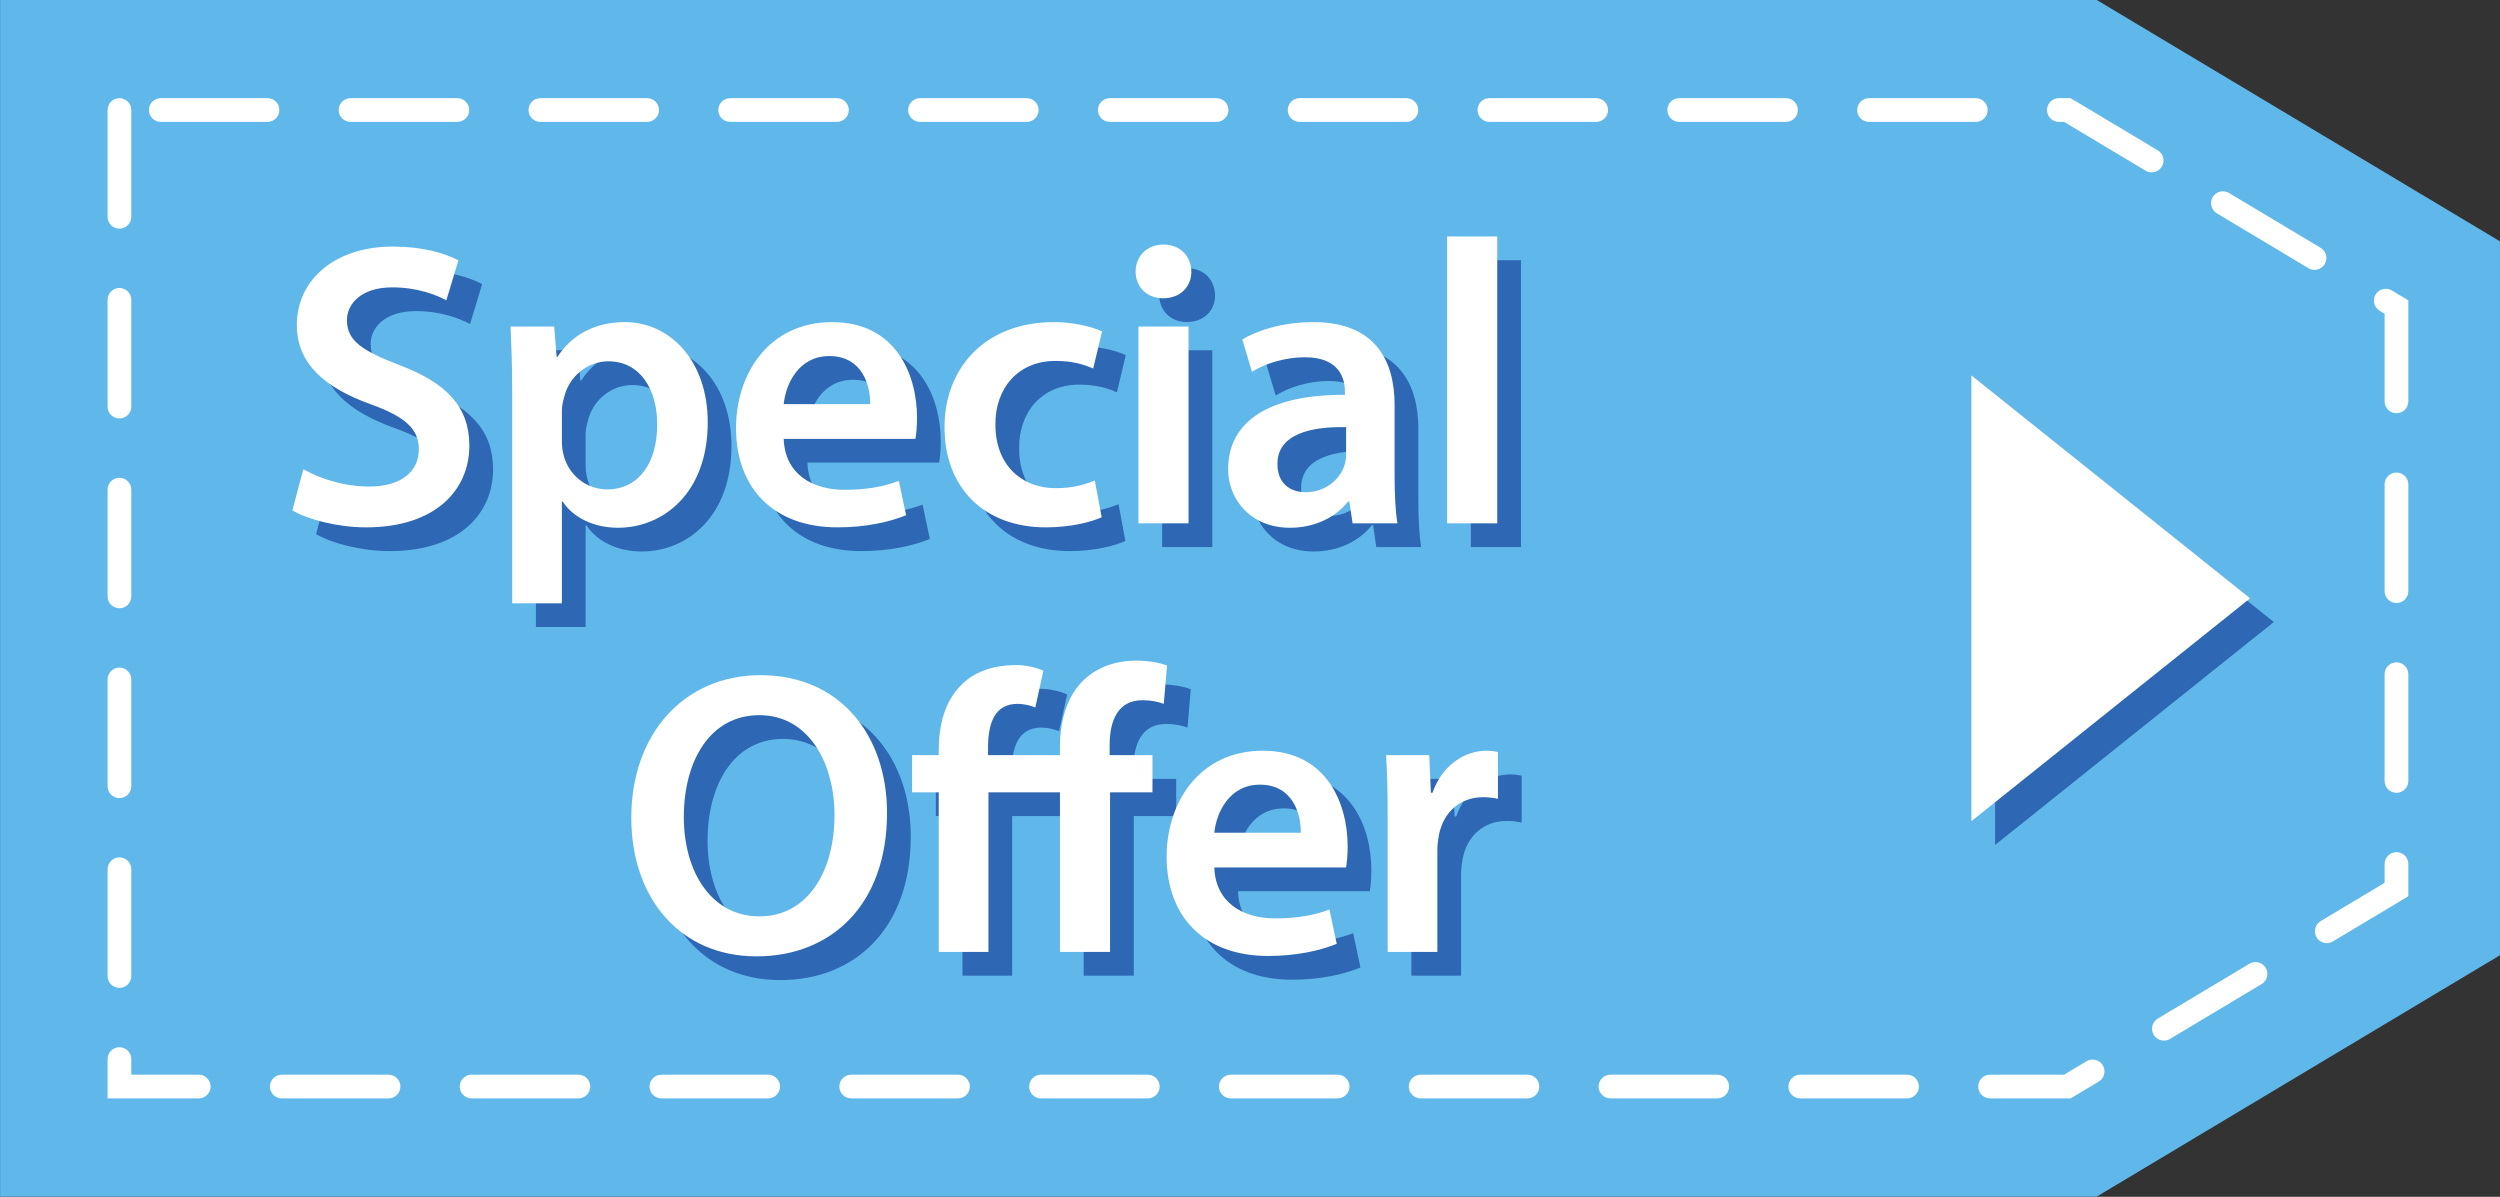
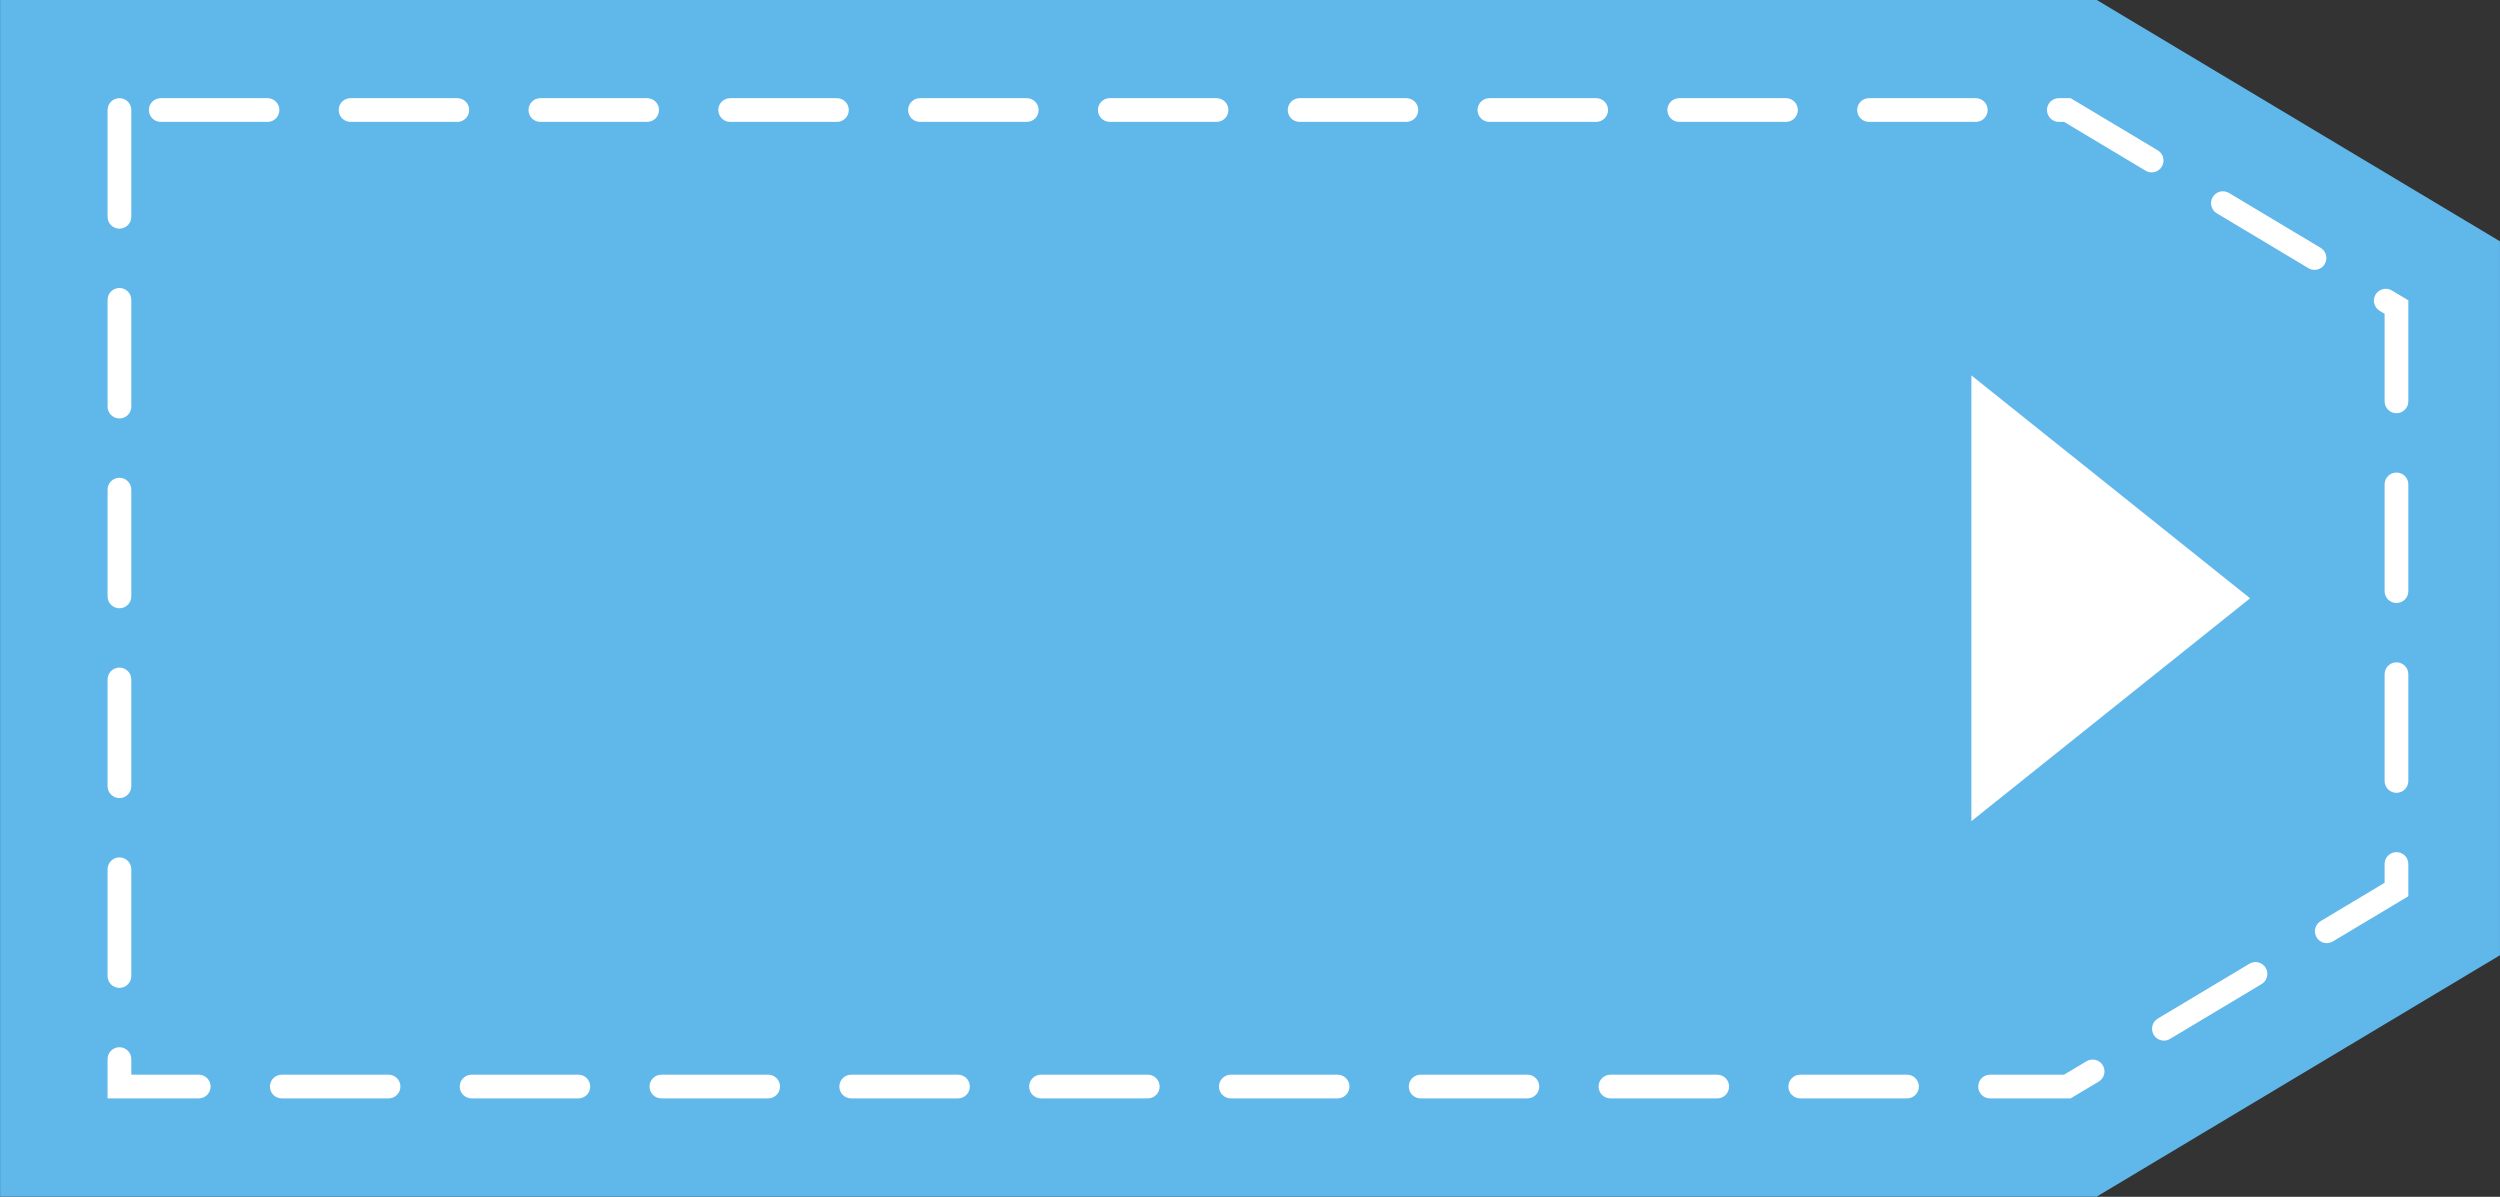
<svg xmlns="http://www.w3.org/2000/svg" height="433.0" preserveAspectRatio="xMidYMid meet" version="1.0" viewBox="47.1 283.8 904.5 433.0" width="904.5" zoomAndPan="magnify">
  <rect x="47.1" y="283.8" width="904.5" height="433.0" fill="#333333" stroke="none" />
  <g>
    <g id="change1_1">
      <path d="M 47.137 283.758 L 47.137 716.762 L 805.645 716.762 L 951.59 629.402 L 951.59 371.117 L 805.645 283.758 L 47.137 283.758" fill="#60b7e9" />
    </g>
    <g id="change2_1">
      <path d="M 143.887 327.902 L 105.258 327.902 C 102.887 327.902 100.965 325.98 100.965 323.609 C 100.965 321.234 102.887 319.316 105.258 319.316 L 143.887 319.316 C 146.258 319.316 148.176 321.234 148.176 323.609 C 148.176 325.98 146.258 327.902 143.887 327.902 Z M 212.559 327.902 L 173.93 327.902 C 171.559 327.902 169.637 325.98 169.637 323.609 C 169.637 321.234 171.559 319.316 173.93 319.316 L 212.559 319.316 C 214.93 319.316 216.852 321.234 216.852 323.609 C 216.852 325.98 214.93 327.902 212.559 327.902 Z M 281.23 327.902 L 242.602 327.902 C 240.234 327.902 238.312 325.98 238.312 323.609 C 238.312 321.234 240.234 319.316 242.602 319.316 L 281.23 319.316 C 283.602 319.316 285.523 321.234 285.523 323.609 C 285.523 325.98 283.602 327.902 281.23 327.902 Z M 349.902 327.902 L 311.277 327.902 C 308.906 327.902 306.984 325.98 306.984 323.609 C 306.984 321.234 308.906 319.316 311.277 319.316 L 349.902 319.316 C 352.273 319.316 354.195 321.234 354.195 323.609 C 354.195 325.98 352.273 327.902 349.902 327.902 Z M 418.578 327.902 L 379.949 327.902 C 377.578 327.902 375.656 325.98 375.656 323.609 C 375.656 321.234 377.578 319.316 379.949 319.316 L 418.578 319.316 C 420.949 319.316 422.871 321.234 422.871 323.609 C 422.871 325.98 420.949 327.902 418.578 327.902 Z M 487.25 327.902 L 448.621 327.902 C 446.254 327.902 444.328 325.98 444.328 323.609 C 444.328 321.234 446.254 319.316 448.621 319.316 L 487.25 319.316 C 489.621 319.316 491.543 321.234 491.543 323.609 C 491.543 325.98 489.621 327.902 487.25 327.902 Z M 555.926 327.902 L 517.297 327.902 C 514.926 327.902 513.004 325.98 513.004 323.609 C 513.004 321.234 514.926 319.316 517.297 319.316 L 555.926 319.316 C 558.293 319.316 560.215 321.234 560.215 323.609 C 560.215 325.98 558.293 327.902 555.926 327.902 Z M 624.598 327.902 L 585.969 327.902 C 583.598 327.902 581.676 325.98 581.676 323.609 C 581.676 321.234 583.598 319.316 585.969 319.316 L 624.598 319.316 C 626.969 319.316 628.891 321.234 628.891 323.609 C 628.891 325.98 626.969 327.902 624.598 327.902 Z M 693.27 327.902 L 654.641 327.902 C 652.27 327.902 650.352 325.98 650.352 323.609 C 650.352 321.234 652.27 319.316 654.641 319.316 L 693.27 319.316 C 695.641 319.316 697.562 321.234 697.562 323.609 C 697.562 325.98 695.641 327.902 693.27 327.902 Z M 761.941 327.902 L 723.312 327.902 C 720.945 327.902 719.023 325.98 719.023 323.609 C 719.023 321.234 720.945 319.316 723.312 319.316 L 761.941 319.316 C 764.312 319.316 766.234 321.234 766.234 323.609 C 766.234 325.98 764.312 327.902 761.941 327.902 Z M 825.566 346.164 C 824.816 346.164 824.059 345.965 823.363 345.555 L 793.875 327.902 L 791.988 327.902 C 789.617 327.902 787.695 325.98 787.695 323.609 C 787.695 321.234 789.617 319.316 791.988 319.316 L 796.246 319.316 L 827.773 338.188 C 829.809 339.406 830.469 342.043 829.254 344.074 C 828.449 345.418 827.027 346.164 825.566 346.164 Z M 90.312 366.531 C 87.941 366.531 86.02 364.609 86.02 362.238 L 86.02 323.609 C 86.02 321.234 87.941 319.316 90.312 319.316 C 92.684 319.316 94.605 321.234 94.605 323.609 L 94.605 362.238 C 94.605 364.609 92.684 366.531 90.312 366.531 Z M 884.488 381.434 C 883.738 381.434 882.98 381.238 882.289 380.828 L 849.145 360.984 C 847.109 359.766 846.445 357.129 847.664 355.094 C 848.879 353.062 851.516 352.402 853.551 353.617 L 886.699 373.457 C 888.73 374.68 889.395 377.312 888.176 379.348 C 887.371 380.688 885.945 381.434 884.488 381.434 Z M 914.141 433.301 C 911.77 433.301 909.852 431.379 909.852 429.008 L 909.852 397.32 L 908.066 396.254 C 906.031 395.035 905.371 392.398 906.59 390.367 C 907.809 388.328 910.449 387.68 912.477 388.887 L 918.434 392.457 L 918.434 429.008 C 918.434 431.379 916.512 433.301 914.141 433.301 Z M 90.312 435.203 C 87.941 435.203 86.02 433.281 86.02 430.91 L 86.02 392.281 C 86.02 389.91 87.941 387.988 90.312 387.988 C 92.684 387.988 94.605 389.91 94.605 392.281 L 94.605 430.91 C 94.605 433.281 92.684 435.203 90.312 435.203 Z M 914.141 501.973 C 911.77 501.973 909.852 500.055 909.852 497.68 L 909.852 459.051 C 909.852 456.68 911.77 454.762 914.141 454.762 C 916.512 454.762 918.434 456.68 918.434 459.051 L 918.434 497.68 C 918.434 500.055 916.512 501.973 914.141 501.973 Z M 90.312 503.875 C 87.941 503.875 86.02 501.957 86.02 499.582 L 86.02 460.953 C 86.02 458.582 87.941 456.664 90.312 456.664 C 92.684 456.664 94.605 458.582 94.605 460.953 L 94.605 499.582 C 94.605 501.957 92.684 503.875 90.312 503.875 Z M 914.141 570.645 C 911.77 570.645 909.852 568.727 909.852 566.355 L 909.852 527.727 C 909.852 525.352 911.77 523.434 914.141 523.434 C 916.512 523.434 918.434 525.352 918.434 527.727 L 918.434 566.355 C 918.434 568.727 916.512 570.645 914.141 570.645 Z M 90.312 572.551 C 87.941 572.551 86.02 570.629 86.02 568.258 L 86.02 529.629 C 86.02 527.258 87.941 525.336 90.312 525.336 C 92.684 525.336 94.605 527.258 94.605 529.629 L 94.605 568.258 C 94.605 570.629 92.684 572.551 90.312 572.551 Z M 888.926 625.02 C 887.465 625.02 886.043 624.273 885.238 622.934 C 884.02 620.902 884.684 618.266 886.719 617.047 L 909.852 603.199 L 909.852 596.398 C 909.852 594.023 911.77 592.105 914.141 592.105 C 916.512 592.105 918.434 594.023 918.434 596.398 L 918.434 608.062 L 891.125 624.414 C 890.434 624.824 889.676 625.02 888.926 625.02 Z M 90.312 641.223 C 87.941 641.223 86.02 639.301 86.02 636.93 L 86.02 598.301 C 86.02 595.93 87.941 594.008 90.312 594.008 C 92.684 594.008 94.605 595.93 94.605 598.301 L 94.605 636.93 C 94.605 639.301 92.684 641.223 90.312 641.223 Z M 830.004 660.293 C 828.539 660.293 827.121 659.547 826.316 658.203 C 825.098 656.172 825.762 653.535 827.793 652.316 L 860.938 632.477 C 862.969 631.262 865.605 631.922 866.824 633.953 C 868.039 635.984 867.379 638.621 865.348 639.844 L 832.203 659.684 C 831.512 660.098 830.754 660.293 830.004 660.293 Z M 119.004 681.203 L 86.02 681.203 L 86.02 666.977 C 86.02 664.602 87.941 662.684 90.312 662.684 C 92.684 662.684 94.605 664.602 94.605 666.977 L 94.605 672.621 L 119.004 672.621 C 121.371 672.621 123.297 674.539 123.297 676.91 C 123.297 679.285 121.371 681.203 119.004 681.203 Z M 187.676 681.203 L 149.047 681.203 C 146.676 681.203 144.754 679.285 144.754 676.91 C 144.754 674.539 146.676 672.621 149.047 672.621 L 187.676 672.621 C 190.047 672.621 191.969 674.539 191.969 676.91 C 191.969 679.285 190.047 681.203 187.676 681.203 Z M 256.348 681.203 L 217.719 681.203 C 215.352 681.203 213.43 679.285 213.43 676.91 C 213.43 674.539 215.352 672.621 217.719 672.621 L 256.348 672.621 C 258.719 672.621 260.641 674.539 260.641 676.91 C 260.641 679.285 258.719 681.203 256.348 681.203 Z M 325.023 681.203 L 286.395 681.203 C 284.023 681.203 282.102 679.285 282.102 676.91 C 282.102 674.539 284.023 672.621 286.395 672.621 L 325.023 672.621 C 327.391 672.621 329.312 674.539 329.312 676.91 C 329.312 679.285 327.391 681.203 325.023 681.203 Z M 393.695 681.203 L 355.066 681.203 C 352.695 681.203 350.773 679.285 350.773 676.91 C 350.773 674.539 352.695 672.621 355.066 672.621 L 393.695 672.621 C 396.066 672.621 397.988 674.539 397.988 676.91 C 397.988 679.285 396.066 681.203 393.695 681.203 Z M 462.367 681.203 L 423.738 681.203 C 421.367 681.203 419.449 679.285 419.449 676.91 C 419.449 674.539 421.367 672.621 423.738 672.621 L 462.367 672.621 C 464.738 672.621 466.66 674.539 466.66 676.91 C 466.66 679.285 464.738 681.203 462.367 681.203 Z M 531.039 681.203 L 492.414 681.203 C 490.043 681.203 488.121 679.285 488.121 676.91 C 488.121 674.539 490.043 672.621 492.414 672.621 L 531.039 672.621 C 533.41 672.621 535.332 674.539 535.332 676.91 C 535.332 679.285 533.41 681.203 531.039 681.203 Z M 599.715 681.203 L 561.086 681.203 C 558.715 681.203 556.793 679.285 556.793 676.91 C 556.793 674.539 558.715 672.621 561.086 672.621 L 599.715 672.621 C 602.086 672.621 604.008 674.539 604.008 676.91 C 604.008 679.285 602.086 681.203 599.715 681.203 Z M 668.387 681.203 L 629.758 681.203 C 627.391 681.203 625.469 679.285 625.469 676.91 C 625.469 674.539 627.391 672.621 629.758 672.621 L 668.387 672.621 C 670.758 672.621 672.68 674.539 672.68 676.91 C 672.68 679.285 670.758 681.203 668.387 681.203 Z M 737.062 681.203 L 698.434 681.203 C 696.062 681.203 694.141 679.285 694.141 676.91 C 694.141 674.539 696.062 672.621 698.434 672.621 L 737.062 672.621 C 739.43 672.621 741.352 674.539 741.352 676.91 C 741.352 679.285 739.43 681.203 737.062 681.203 Z M 796.246 681.203 L 767.105 681.203 C 764.734 681.203 762.812 679.285 762.812 676.91 C 762.812 674.539 764.734 672.621 767.105 672.621 L 793.875 672.621 L 802.016 667.746 C 804.047 666.543 806.684 667.195 807.898 669.227 C 809.117 671.258 808.453 673.895 806.422 675.113 L 796.246 681.203" fill="#fff" />
    </g>
    <g id="change3_1">
-       <path d="M 557.734 588.551 C 557.734 578.906 557.59 572.035 557.152 565.602 L 572.789 565.602 L 573.379 579.195 L 573.961 579.195 C 577.469 569.109 585.801 563.996 593.402 563.996 C 595.156 563.996 596.18 564.145 597.641 564.438 L 597.641 581.391 C 596.18 581.102 594.57 580.809 592.379 580.809 C 583.754 580.809 577.906 586.363 576.301 594.398 C 576.008 596.008 575.719 597.906 575.719 599.953 L 575.719 636.789 L 557.734 636.789 Z M 526.305 593.668 C 526.449 587.09 523.527 576.277 511.543 576.277 C 500.434 576.277 495.754 586.363 495.023 593.668 Z M 495.023 606.238 C 495.461 619.102 505.547 624.656 516.949 624.656 C 525.281 624.656 531.273 623.484 536.68 621.441 L 539.312 633.863 C 533.176 636.352 524.695 638.254 514.465 638.254 C 491.367 638.254 477.773 624.074 477.773 602.297 C 477.773 582.562 489.762 563.996 512.562 563.996 C 535.656 563.996 543.258 582.996 543.258 598.637 C 543.258 602 542.969 604.633 542.676 606.238 Z M 439.176 636.789 L 439.176 579.055 L 413.305 579.055 L 413.305 636.789 L 395.324 636.789 L 395.324 579.055 L 385.68 579.055 L 385.68 565.602 L 395.324 565.602 L 395.324 563.852 C 395.324 554.641 397.52 546.164 403.363 540.312 C 407.75 535.789 414.328 533.012 423.391 533.012 C 427.191 533.012 430.992 534.031 433.184 535.059 L 430.262 548.355 C 428.508 547.621 426.168 547.039 423.828 547.039 C 415.645 547.039 413.16 553.91 413.16 562.824 L 413.16 565.602 L 439.176 565.602 L 439.176 562.531 C 439.176 553.324 441.664 544.113 447.949 538.27 C 453.211 533.301 460.227 531.398 466.512 531.398 C 471.336 531.398 475.137 532.133 477.914 533.152 L 476.746 547.039 C 474.695 546.309 472.359 545.727 468.996 545.727 C 460.082 545.727 457.156 553.18 457.156 561.949 L 457.156 565.602 L 472.648 565.602 L 472.648 579.055 L 457.305 579.055 L 457.305 636.789 Z M 303.09 587.969 C 303.09 607.992 313.176 623.926 330.422 623.926 C 347.816 623.926 357.609 607.852 357.609 587.238 C 357.609 568.676 348.398 551.133 330.422 551.133 C 312.59 551.133 303.09 567.652 303.09 587.969 Z M 376.613 586.508 C 376.613 619.543 356.586 638.395 329.398 638.395 C 301.625 638.395 284.086 617.203 284.086 588.262 C 284.086 558.004 303.09 536.66 330.859 536.66 C 359.656 536.66 376.613 558.441 376.613 586.508 Z M 579.254 377.941 L 597.383 377.941 L 597.383 481.719 L 579.254 481.719 Z M 542.711 446.93 C 529.992 446.637 517.859 449.414 517.859 460.234 C 517.859 467.25 522.391 470.461 528.094 470.461 C 535.254 470.461 540.516 465.785 542.125 460.672 C 542.562 459.355 542.711 457.895 542.711 456.723 Z M 545.047 481.719 L 543.879 473.828 L 543.438 473.828 C 539.055 479.383 531.602 483.324 522.391 483.324 C 508.066 483.324 500.027 472.949 500.027 462.137 C 500.027 444.152 515.961 435.094 542.27 435.234 L 542.27 434.07 C 542.27 429.391 540.371 421.641 527.801 421.641 C 520.781 421.641 513.477 423.836 508.648 426.906 L 505.145 415.211 C 510.406 411.996 519.613 408.926 530.867 408.926 C 553.672 408.926 560.25 423.395 560.25 438.895 L 560.25 464.617 C 560.25 471.051 560.543 477.336 561.273 481.719 Z M 467.57 481.719 L 467.57 410.531 L 485.699 410.531 L 485.699 481.719 Z M 486.723 390.656 C 486.723 396.062 482.777 400.305 476.488 400.305 C 470.496 400.305 466.551 396.062 466.551 390.656 C 466.551 385.102 470.645 380.863 476.637 380.863 C 482.777 380.863 486.574 385.102 486.723 390.656 Z M 454.27 479.523 C 450.469 481.281 443.016 483.184 434.098 483.184 C 411.879 483.184 397.406 469.004 397.406 446.93 C 397.406 425.59 412.027 408.926 437.023 408.926 C 443.602 408.926 450.324 410.391 454.414 412.285 L 451.199 425.738 C 448.277 424.418 444.035 422.961 437.605 422.961 C 423.867 422.961 415.68 433.043 415.824 446.055 C 415.824 460.672 425.328 469.004 437.605 469.004 C 443.891 469.004 448.277 467.684 451.785 466.227 Z M 370.508 438.598 C 370.656 432.02 367.73 421.207 355.746 421.207 C 344.637 421.207 339.961 431.293 339.227 438.598 Z M 339.227 451.168 C 339.664 464.031 349.75 469.59 361.152 469.59 C 369.484 469.59 375.48 468.418 380.887 466.371 L 383.516 478.793 C 377.379 481.281 368.902 483.184 358.668 483.184 C 335.574 483.184 321.977 469.004 321.977 447.227 C 321.977 427.492 333.965 408.926 356.77 408.926 C 379.863 408.926 387.465 427.93 387.465 443.57 C 387.465 446.93 387.172 449.562 386.879 451.168 Z M 258.977 451.898 C 258.977 453.656 259.121 455.262 259.559 456.871 C 261.312 464.18 267.742 469.438 275.344 469.438 C 286.746 469.438 293.469 459.941 293.469 445.906 C 293.469 433.34 287.332 423.105 275.781 423.105 C 268.328 423.105 261.457 428.516 259.703 436.406 C 259.266 437.871 258.977 439.477 258.977 440.938 Z M 240.992 434.215 C 240.992 424.859 240.703 417.258 240.41 410.531 L 256.199 410.531 L 257.07 421.496 L 257.367 421.496 C 262.629 413.457 270.961 408.926 281.777 408.926 C 298.145 408.926 311.742 422.961 311.742 445.176 C 311.742 470.902 295.52 483.324 279.289 483.324 C 270.375 483.324 262.922 479.523 259.266 473.828 L 258.977 473.828 L 258.977 510.66 L 240.992 510.66 Z M 165.418 462.137 C 171.266 465.496 180.035 468.418 189.242 468.418 C 200.789 468.418 207.223 463.012 207.223 454.969 C 207.223 447.516 202.254 443.129 189.684 438.598 C 173.457 432.75 163.078 424.129 163.078 409.949 C 163.078 393.871 176.527 381.594 197.867 381.594 C 208.539 381.594 216.43 383.93 221.547 386.562 L 217.164 401.035 C 213.652 399.133 206.785 396.355 197.574 396.355 C 186.176 396.355 181.203 402.496 181.203 408.195 C 181.203 415.797 186.906 419.305 200.062 424.418 C 217.164 430.852 225.492 439.477 225.492 453.656 C 225.492 469.438 213.508 483.184 188.074 483.184 C 177.695 483.184 166.879 480.258 161.469 477.047 L 165.418 462.137" fill="#2e67b4" />
-     </g>
+       </g>
    <g id="change3_2">
-       <path d="M 768.93 589.488 L 869.766 508.848 L 768.93 428.203 Z M 768.93 589.488" fill="#2e67b4" />
-     </g>
+       </g>
    <g id="change2_2">
-       <path d="M 549.148 579.969 C 549.148 570.32 549.004 563.449 548.566 557.016 L 564.207 557.016 L 564.793 570.613 L 565.379 570.613 C 568.883 560.523 577.215 555.41 584.816 555.41 C 586.57 555.41 587.594 555.559 589.055 555.852 L 589.055 572.809 C 587.594 572.516 585.988 572.223 583.793 572.223 C 575.168 572.223 569.324 577.777 567.715 585.812 C 567.422 587.426 567.133 589.32 567.133 591.367 L 567.133 628.203 L 549.148 628.203 Z M 517.719 585.082 C 517.867 578.504 514.941 567.691 502.957 567.691 C 491.848 567.691 487.172 577.777 486.438 585.082 Z M 486.438 597.652 C 486.875 610.52 496.965 616.07 508.363 616.07 C 516.695 616.07 522.688 614.902 528.098 612.855 L 530.727 625.277 C 524.59 627.766 516.113 629.668 505.879 629.668 C 482.785 629.668 469.188 615.488 469.188 593.711 C 469.188 573.977 481.176 555.41 503.98 555.41 C 527.074 555.41 534.676 574.41 534.676 590.055 C 534.676 593.414 534.383 596.047 534.09 597.652 Z M 430.59 628.203 L 430.59 570.469 L 404.723 570.469 L 404.723 628.203 L 386.738 628.203 L 386.738 570.469 L 377.094 570.469 L 377.094 557.016 L 386.738 557.016 L 386.738 555.27 C 386.738 546.055 388.934 537.578 394.781 531.73 C 399.168 527.203 405.742 524.426 414.805 524.426 C 418.605 524.426 422.406 525.449 424.598 526.473 L 421.676 539.77 C 419.922 539.039 417.582 538.453 415.246 538.453 C 407.059 538.453 404.574 545.324 404.574 554.238 L 404.574 557.016 L 430.59 557.016 L 430.59 553.949 C 430.59 544.742 433.078 535.527 439.363 529.684 C 444.625 524.719 451.641 522.812 457.926 522.812 C 462.75 522.812 466.551 523.547 469.328 524.566 L 468.16 538.453 C 466.109 537.723 463.773 537.141 460.41 537.141 C 451.496 537.141 448.57 544.594 448.57 553.363 L 448.57 557.016 L 464.066 557.016 L 464.066 570.469 L 448.719 570.469 L 448.719 628.203 Z M 294.504 579.383 C 294.504 599.406 304.59 615.34 321.836 615.34 C 339.23 615.34 349.023 599.266 349.023 578.652 C 349.023 560.09 339.816 542.547 321.836 542.547 C 304.004 542.547 294.504 559.066 294.504 579.383 Z M 368.027 577.922 C 368.027 610.957 348 629.812 320.812 629.812 C 293.039 629.812 275.5 608.621 275.5 579.676 C 275.5 549.418 294.504 528.078 322.277 528.078 C 351.07 528.078 368.027 549.855 368.027 577.922 Z M 570.672 369.355 L 588.797 369.355 L 588.797 473.137 L 570.672 473.137 Z M 534.125 438.344 C 521.406 438.055 509.273 440.828 509.273 451.648 C 509.273 458.664 513.809 461.879 519.508 461.879 C 526.672 461.879 531.93 457.203 533.539 452.086 C 533.977 450.773 534.125 449.309 534.125 448.141 Z M 536.465 473.137 L 535.293 465.242 L 534.855 465.242 C 530.473 470.797 523.016 474.742 513.809 474.742 C 499.48 474.742 491.441 464.363 491.441 453.551 C 491.441 435.566 507.375 426.508 533.688 426.652 L 533.688 425.484 C 533.688 420.805 531.785 413.059 519.215 413.059 C 512.199 413.059 504.891 415.25 500.066 418.32 L 496.559 406.629 C 501.82 403.41 511.027 400.34 522.285 400.34 C 545.086 400.34 551.664 414.812 551.664 430.309 L 551.664 456.031 C 551.664 462.465 551.957 468.75 552.688 473.137 Z M 458.988 473.137 L 458.988 401.949 L 477.113 401.949 L 477.113 473.137 Z M 478.137 382.07 C 478.137 387.477 474.191 391.719 467.906 391.719 C 461.91 391.719 457.965 387.477 457.965 382.07 C 457.965 376.516 462.059 372.277 468.051 372.277 C 474.191 372.277 477.992 376.516 478.137 382.07 Z M 445.684 470.941 C 441.883 472.695 434.43 474.598 425.516 474.598 C 403.297 474.598 388.824 460.418 388.824 438.344 C 388.824 417.004 403.441 400.34 428.438 400.34 C 435.016 400.34 441.738 401.805 445.828 403.703 L 442.613 417.152 C 439.691 415.836 435.453 414.375 429.02 414.375 C 415.281 414.375 407.094 424.457 407.242 437.469 C 407.242 452.086 416.742 460.418 429.02 460.418 C 435.305 460.418 439.691 459.102 443.199 457.641 Z M 361.922 430.012 C 362.07 423.434 359.145 412.621 347.16 412.621 C 336.051 412.621 331.375 422.707 330.645 430.012 Z M 330.645 442.586 C 331.082 455.449 341.168 461.004 352.566 461.004 C 360.898 461.004 366.895 459.832 372.301 457.785 L 374.934 470.211 C 368.793 472.695 360.316 474.598 350.086 474.598 C 326.988 474.598 313.395 460.418 313.395 438.641 C 313.395 418.906 325.379 400.34 348.184 400.34 C 371.277 400.34 378.879 419.344 378.879 434.984 C 378.879 438.344 378.586 440.977 378.293 442.586 Z M 250.391 443.316 C 250.391 445.07 250.535 446.676 250.973 448.285 C 252.727 455.598 259.16 460.855 266.762 460.855 C 278.16 460.855 284.883 451.355 284.883 437.32 C 284.883 424.754 278.746 414.52 267.195 414.52 C 259.746 414.52 252.875 419.93 251.117 427.824 C 250.68 429.285 250.391 430.891 250.391 432.355 Z M 232.41 425.629 C 232.41 416.273 232.117 408.672 231.824 401.949 L 247.613 401.949 L 248.488 412.914 L 248.781 412.914 C 254.043 404.871 262.375 400.34 273.191 400.34 C 289.562 400.34 303.156 414.375 303.156 436.59 C 303.156 462.316 286.934 474.742 270.707 474.742 C 261.789 474.742 254.336 470.941 250.68 465.242 L 250.391 465.242 L 250.391 502.074 L 232.41 502.074 Z M 156.832 453.551 C 162.68 456.91 171.449 459.832 180.66 459.832 C 192.203 459.832 198.637 454.426 198.637 446.387 C 198.637 438.934 193.668 434.543 181.098 430.012 C 164.871 424.164 154.492 415.543 154.492 401.363 C 154.492 385.289 167.941 373.008 189.281 373.008 C 199.953 373.008 207.848 375.348 212.965 377.98 L 208.578 392.449 C 205.07 390.547 198.199 387.77 188.988 387.77 C 177.59 387.77 172.621 393.91 172.621 399.609 C 172.621 407.211 178.32 410.719 191.477 415.836 C 208.578 422.27 216.91 430.891 216.91 445.07 C 216.91 460.855 204.922 474.598 179.488 474.598 C 169.109 474.598 158.293 471.672 152.887 468.461 L 156.832 453.551" fill="#fff" />
-     </g>
+       </g>
    <g id="change2_3">
      <path d="M 760.344 580.902 L 861.18 500.262 L 760.344 419.617 Z M 760.344 580.902" fill="#fff" />
    </g>
  </g>
</svg>